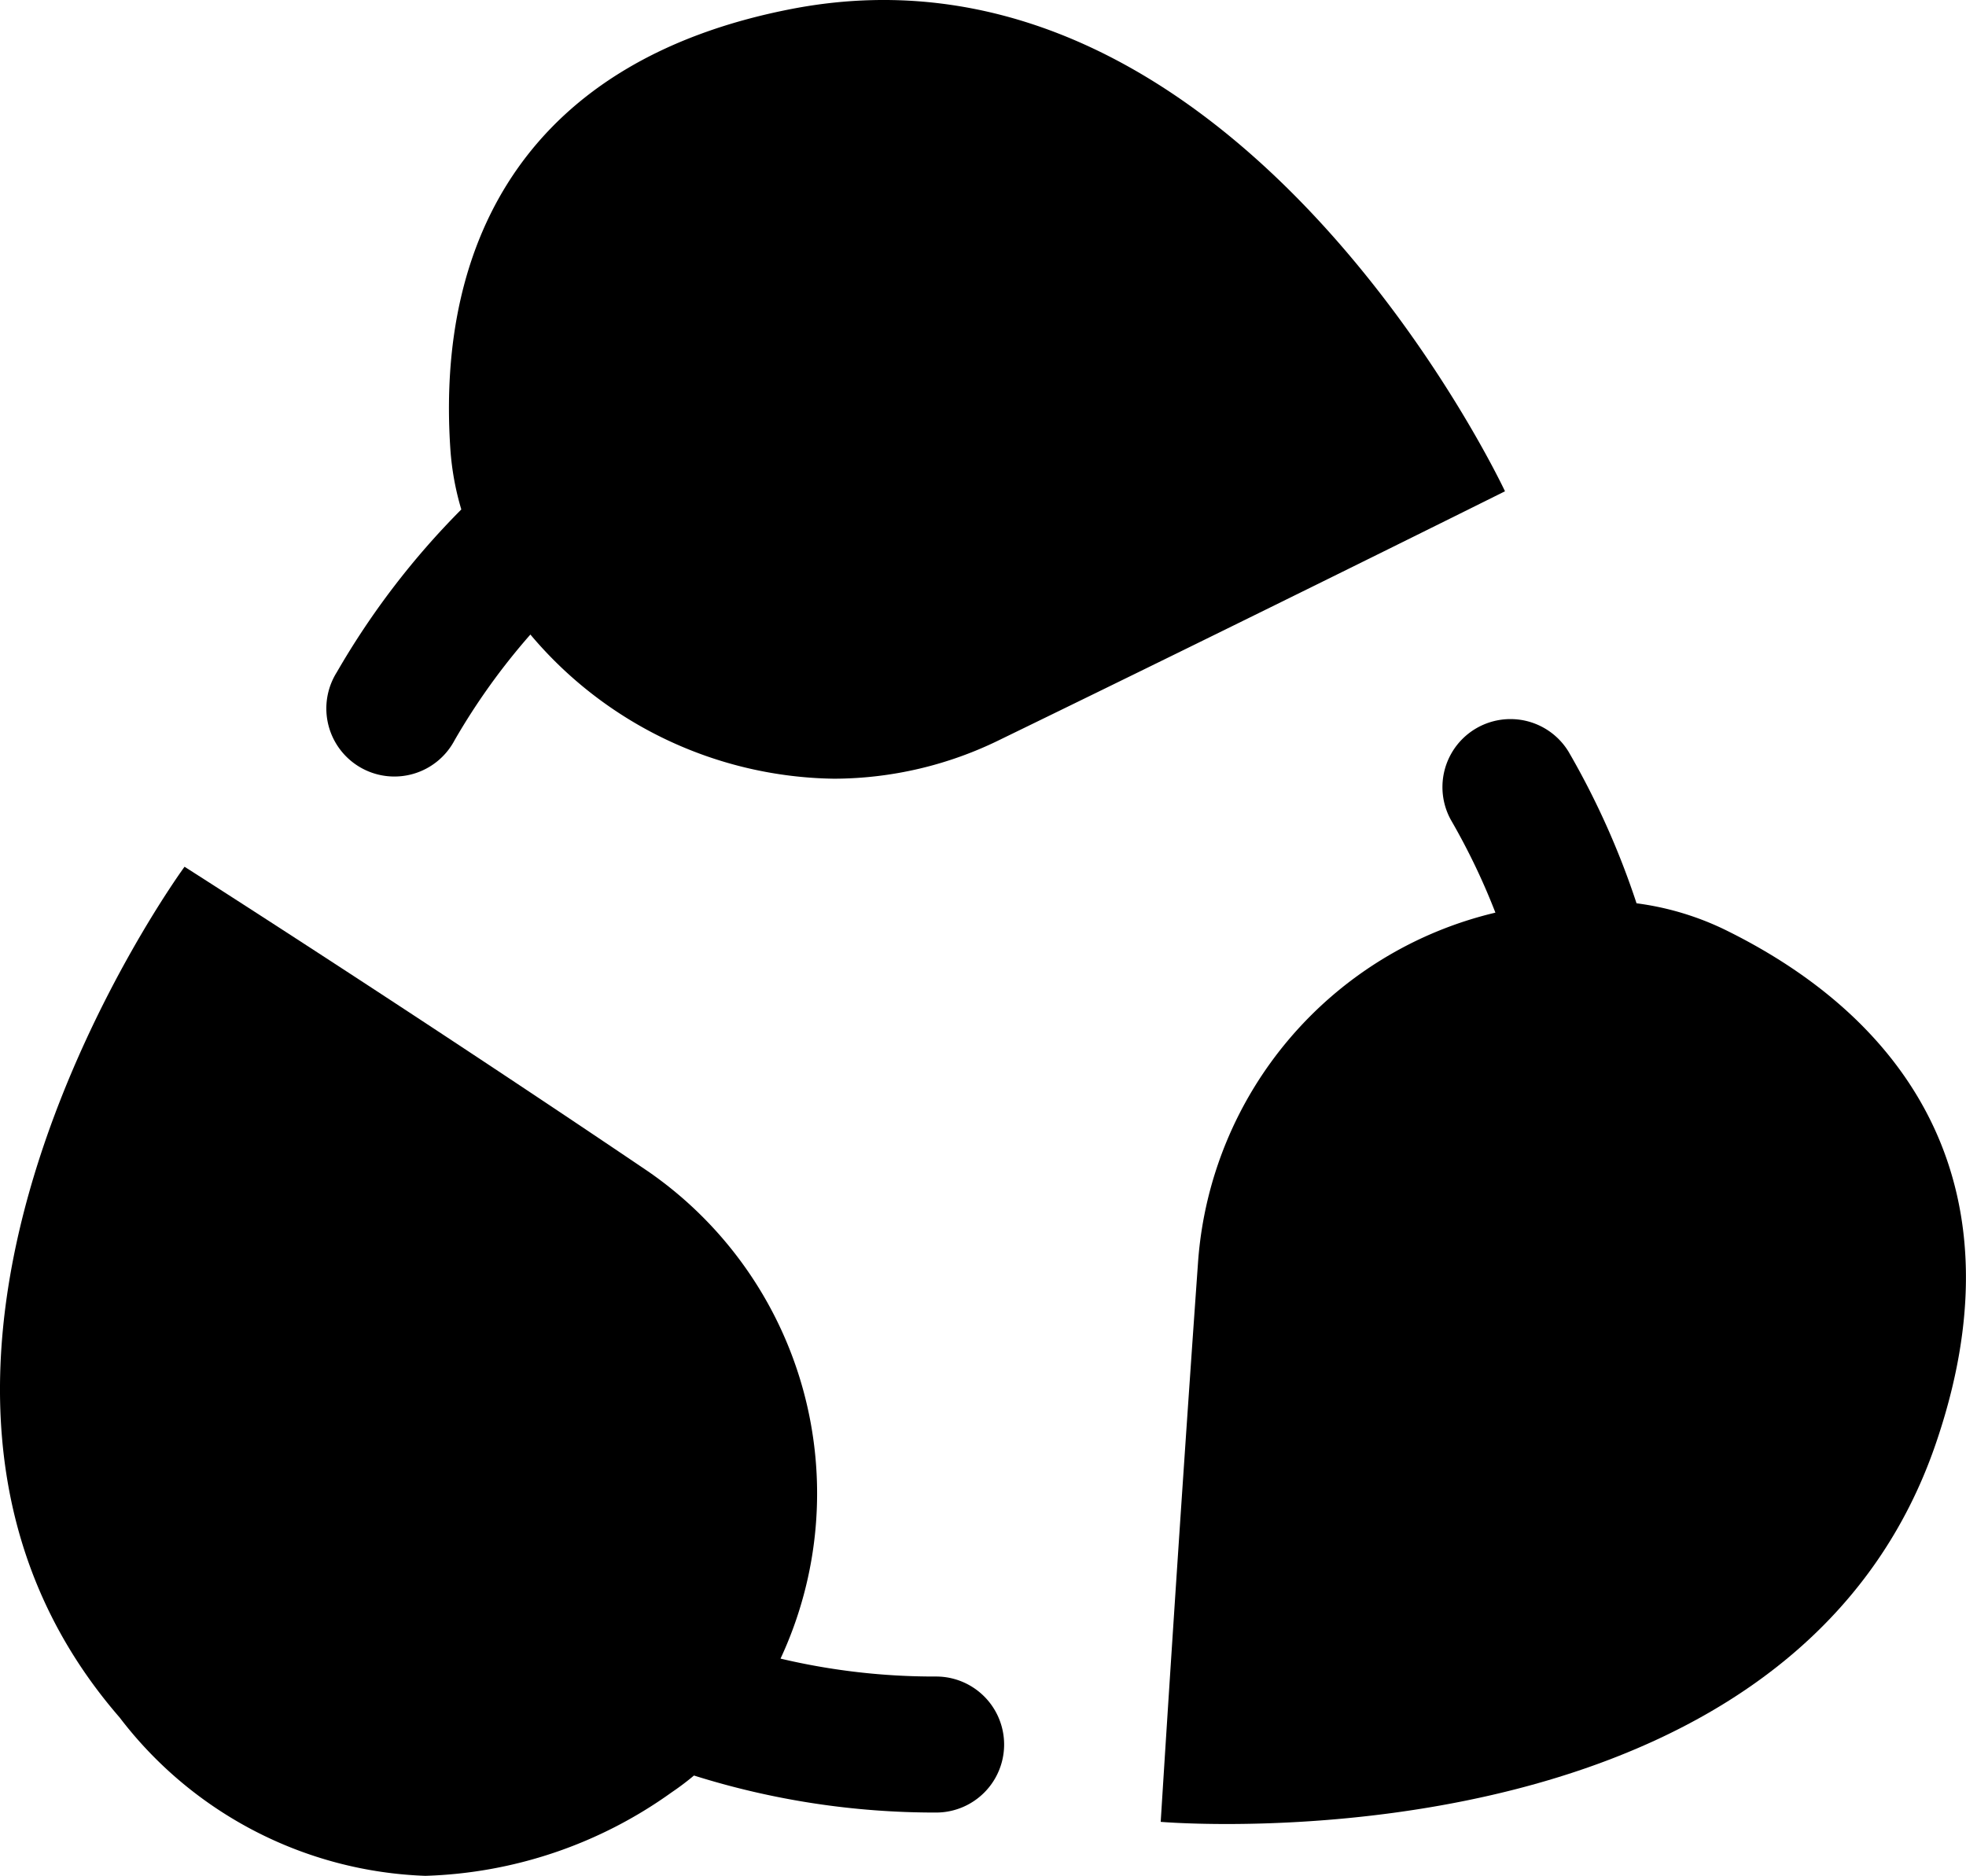
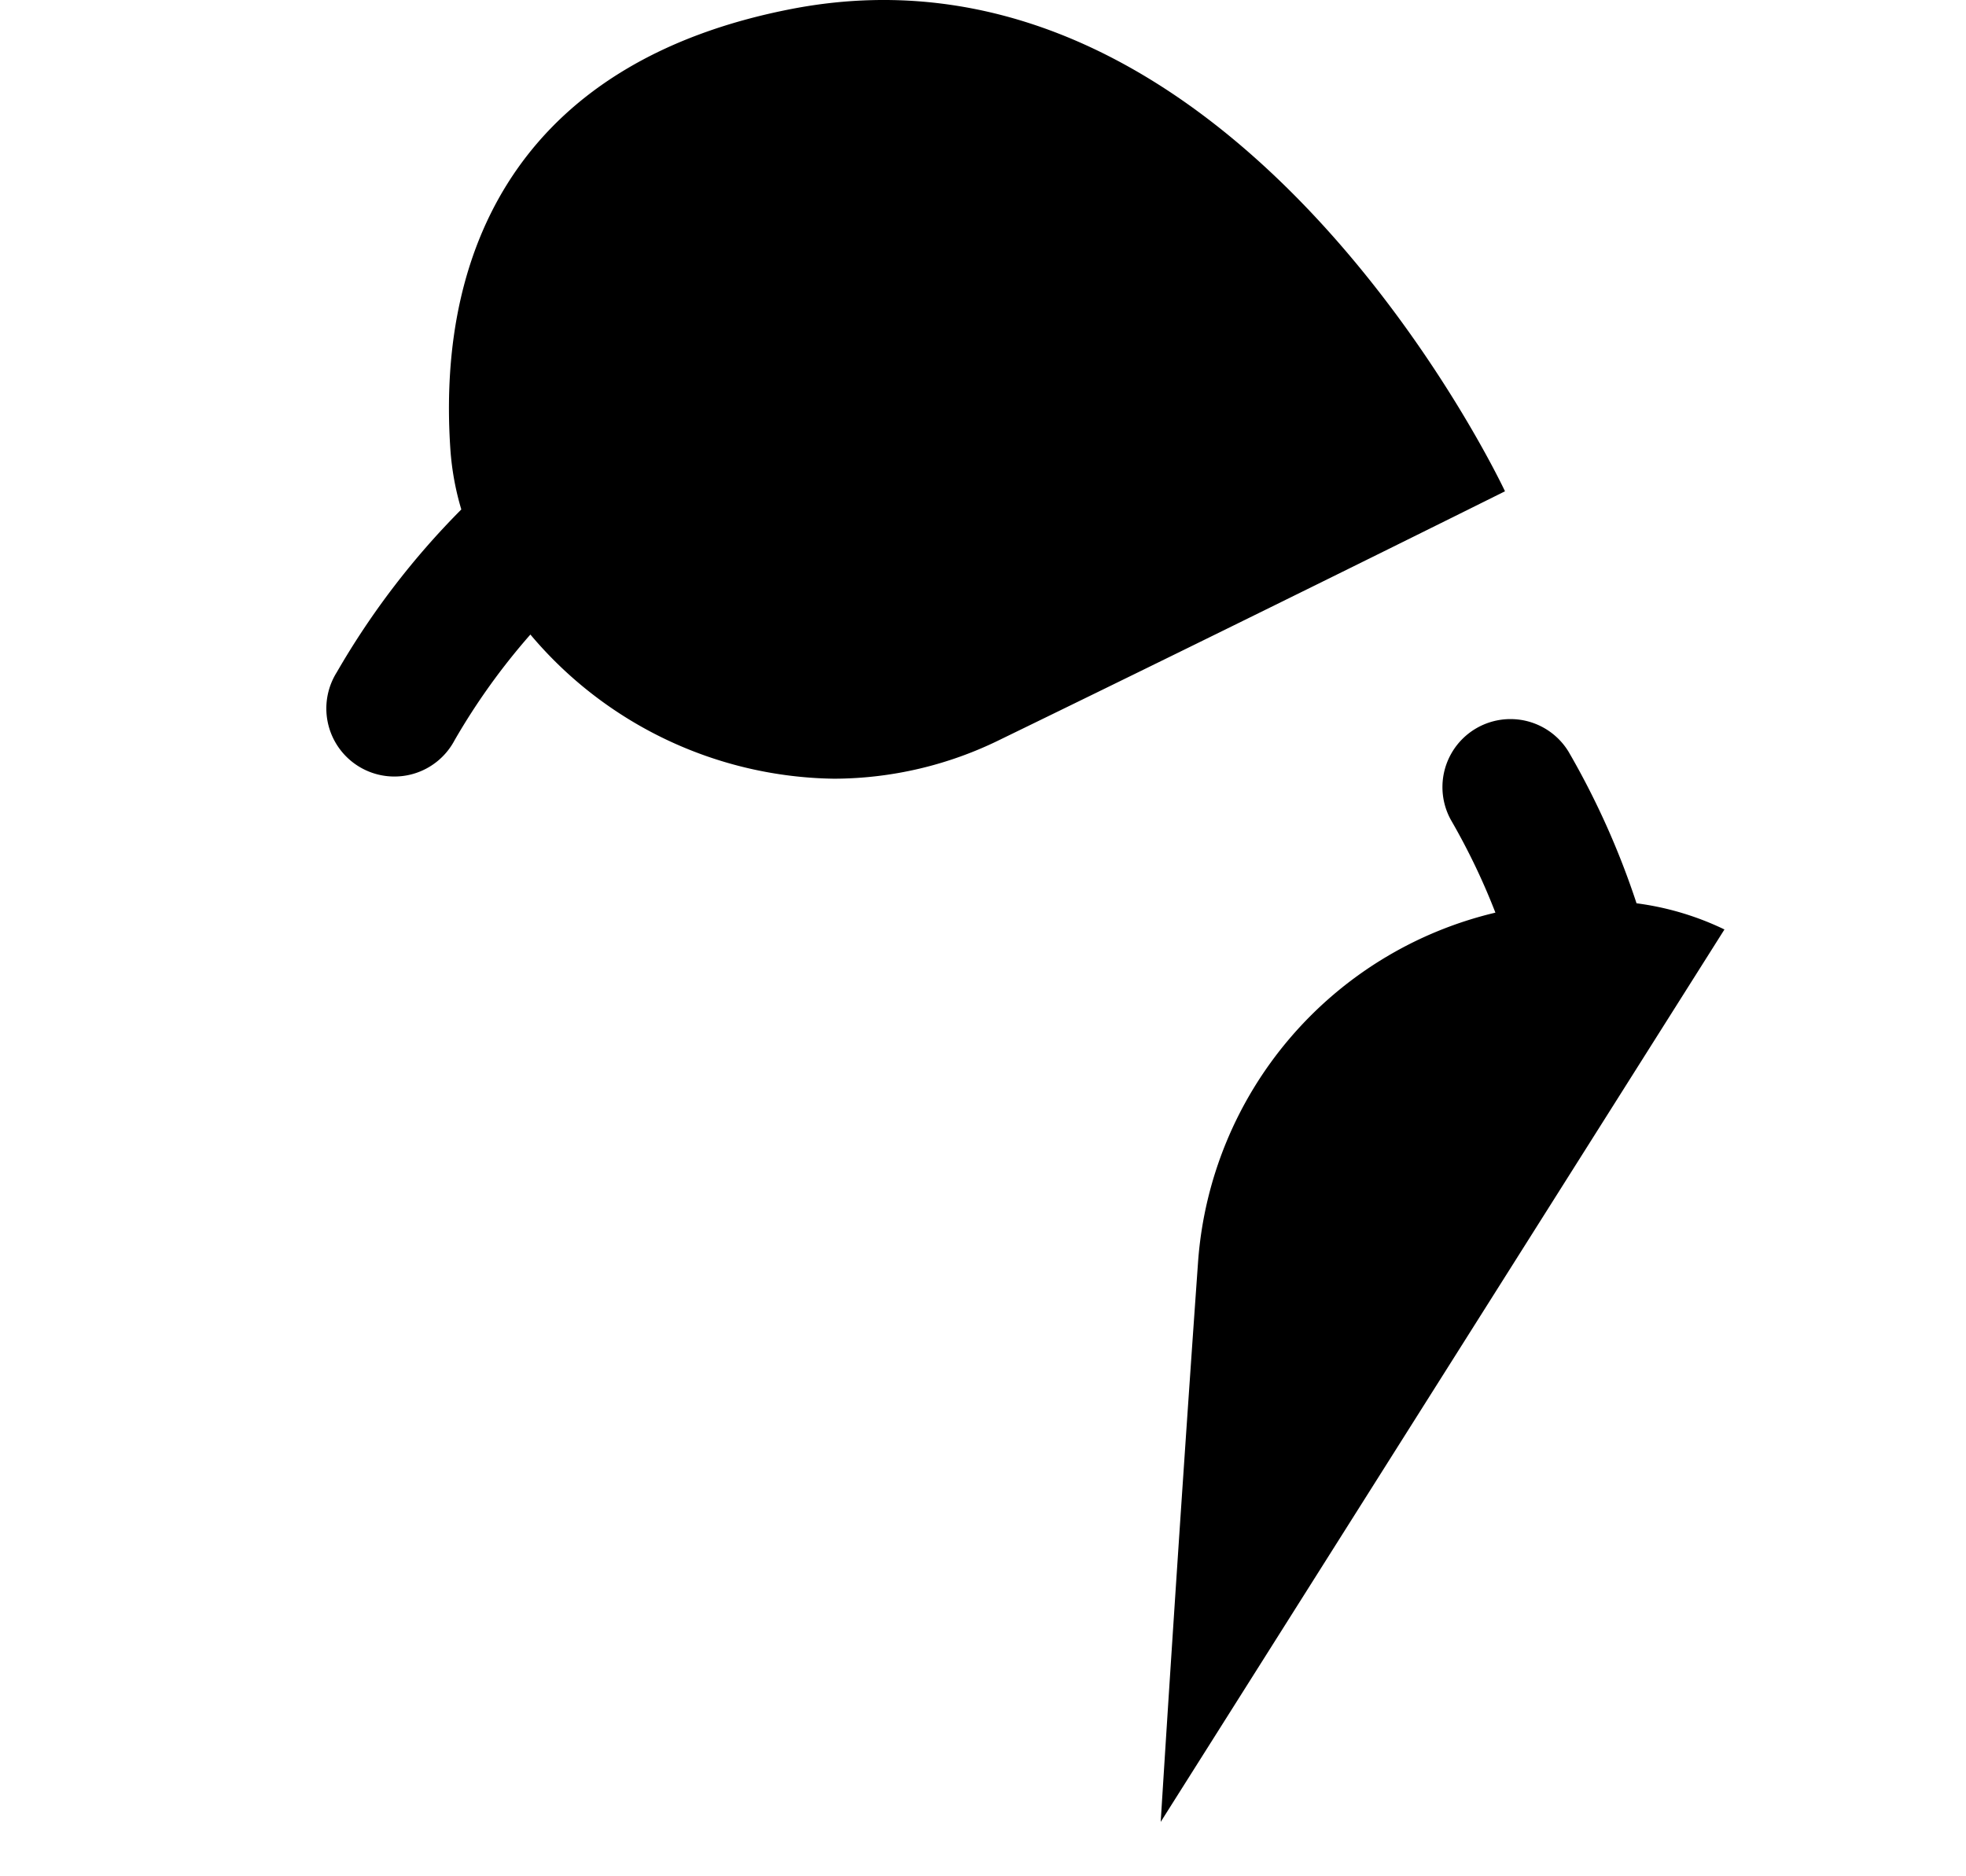
<svg xmlns="http://www.w3.org/2000/svg" t="1739953607208" class="icon" viewBox="0 0 1073 1024" version="1.1" p-id="22735" width="209.57" height="200">
-   <path d="M633.488 994.534s9.185-148.026 20.446-306.449a211.623 211.623 0 0 1 162.226-189.891 364.039 364.039 0 0 0-24.322-50.665 37.126 37.126 0 0 1 64.295-37.108 437.905 437.905 0 0 1 37.052 82.665 156.88 156.88 0 0 1 47.983 14.292c103.46 50.628 162.777 143.286 115.088 281.448-64.92 188.073-296.621 206.865-386.8 206.865-22.338 0-36.005-1.176-36.005-1.176z" p-id="22736" />
+   <path d="M633.488 994.534s9.185-148.026 20.446-306.449a211.623 211.623 0 0 1 162.226-189.891 364.039 364.039 0 0 0-24.322-50.665 37.126 37.126 0 0 1 64.295-37.108 437.905 437.905 0 0 1 37.052 82.665 156.88 156.88 0 0 1 47.983 14.292z" p-id="22736" />
  <path d="M289.49 346.365a358.914 358.914 0 0 0-41.388 57.719 37.144 37.144 0 1 1-64.295-37.108 431.513 431.513 0 0 1 67.969-88.874 150.984 150.984 0 0 1-5.952-32.552c-7.917-115.144 42.619-212.817 186.125-240.648 244.175-47.303 389.445 263.28 389.445 263.28s-132.724 66.132-275.551 135.571a205.91 205.91 0 0 1-90.638 21.328 220.441 220.441 0 0 1-165.771-78.752z" p-id="22737" />
-   <path d="M65.302 937.551c-165.331-190.424 35.417-464.413 35.417-464.413s121.408 77.32 252.992 166.304a213.625 213.625 0 0 1 72.286 265.962 363.837 363.837 0 0 0 84.906 9.773 37.126 37.126 0 1 1 0 74.252 437.997 437.997 0 0 1-132.154-20.207 145.436 145.436 0 0 1-12.179 9.185 242.907 242.907 0 0 1-134.45 45.576 219.596 219.596 0 0 1-166.819-86.431z" p-id="22738" />
</svg>